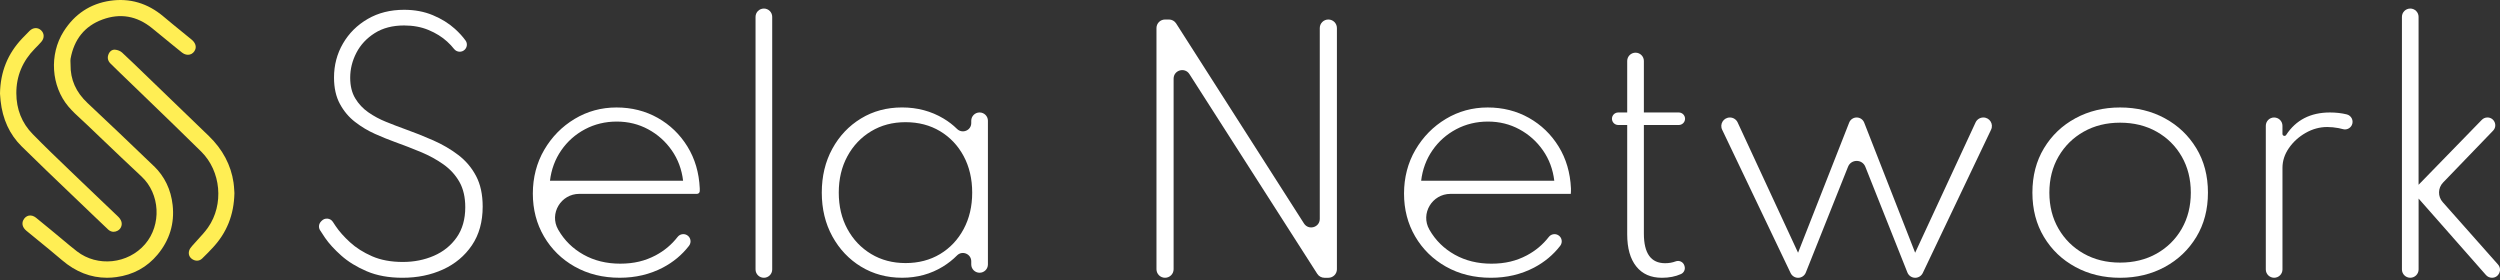
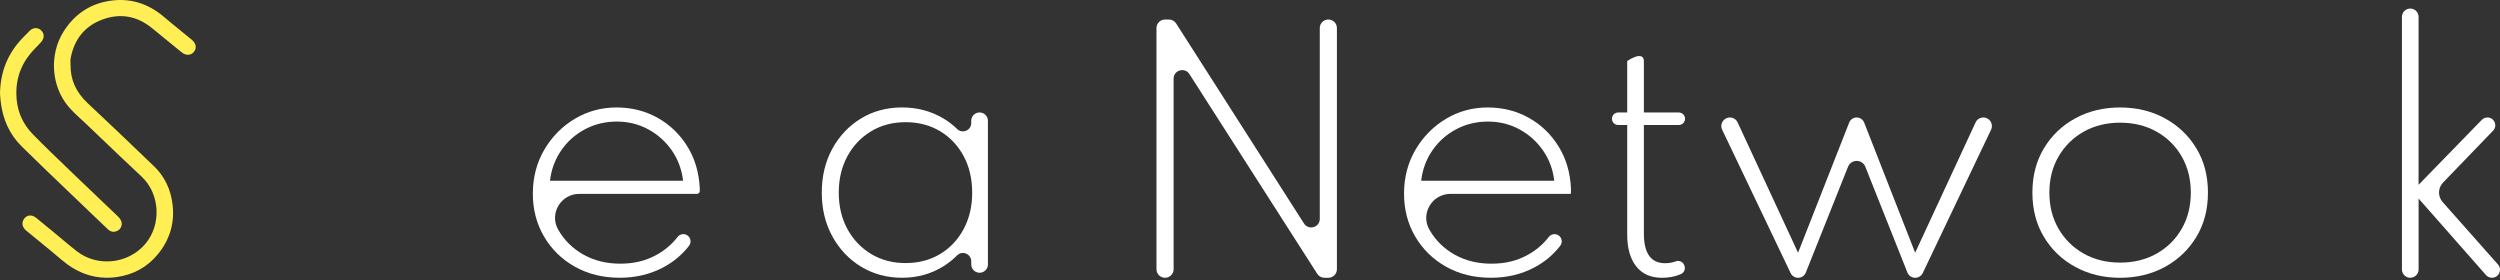
<svg xmlns="http://www.w3.org/2000/svg" width="642" height="72" viewBox="0 0 642 72" fill="none">
  <rect x="0" y="0" width="642" height="72" fill="#333333" stroke="none" />
  <g clip-path="url(#clip0_199_4911)">
    <path d="M39.483 42.629C33.445 36.819 27.888 31.533 22.495 26.475C19.495 23.661 18.062 20.43 18.119 16.599V16.592C18.119 16.417 18.111 16.239 18.101 16.064C18.083 15.715 18.069 15.383 18.122 15.083C19.028 10.083 21.767 6.698 26.268 5.029C30.852 3.328 35.146 4.066 39.037 7.223C39.979 7.989 40.92 8.756 41.858 9.527C42.45 10.012 43.039 10.497 43.631 10.978C43.902 11.199 44.173 11.424 44.444 11.645C45.2 12.266 45.981 12.911 46.773 13.525C47.387 14.003 48.111 14.178 48.76 14.006C49.377 13.842 49.862 13.396 50.126 12.754C50.479 11.898 50.137 10.939 49.22 10.183C48.432 9.534 47.636 8.892 46.845 8.246C45.243 6.944 43.588 5.6 41.987 4.248C37.921 0.81 33.302 -0.549 28.262 0.2C23.176 0.956 19.164 3.609 16.335 8.086C12.608 13.985 13.125 22.092 17.566 27.36C18.593 28.576 19.784 29.671 20.936 30.727C21.382 31.137 21.832 31.547 22.267 31.965C23.458 33.099 24.646 34.233 25.833 35.371C29.265 38.648 32.81 42.04 36.344 45.329C41.117 49.773 41.534 57.727 37.254 62.702C32.874 67.795 25.027 68.623 19.767 64.546C18.504 63.569 17.256 62.524 16.05 61.514C15.469 61.029 14.891 60.544 14.306 60.063C13.842 59.681 13.379 59.299 12.915 58.914C11.716 57.923 10.475 56.899 9.241 55.907C8.653 55.437 7.996 55.248 7.387 55.373C6.805 55.494 6.309 55.897 5.992 56.507C5.514 57.431 5.807 58.458 6.78 59.26C7.722 60.034 8.667 60.804 9.612 61.578C11.695 63.28 13.853 65.035 15.929 66.811C19.438 69.814 23.308 71.326 27.467 71.326C28.255 71.326 29.058 71.273 29.867 71.162C34.201 70.577 37.767 68.63 40.474 65.37C43.553 61.664 44.854 57.391 44.337 52.676C43.902 48.681 42.269 45.297 39.49 42.618L39.483 42.629Z" fill="#FFEE54" />
-     <path d="M60.198 49.552C60.18 49.341 60.166 49.109 60.152 48.867C60.116 48.264 60.073 47.579 59.974 46.895C59.314 42.379 57.174 38.349 53.621 34.918C48.439 29.914 43.253 24.913 38.067 19.913L36.837 18.725C35.05 16.999 33.202 15.215 31.347 13.496C30.916 13.097 30.206 12.808 29.536 12.758C28.758 12.704 28.109 13.2 27.806 14.095C27.535 14.894 27.724 15.658 28.355 16.296C28.986 16.938 29.646 17.573 30.281 18.183L30.919 18.8C33.017 20.829 35.117 22.855 37.218 24.881C41.972 29.468 46.891 34.208 51.67 38.927C56.767 43.959 57.541 52.519 53.429 58.411C52.665 59.503 51.727 60.523 50.821 61.507C50.351 62.021 49.862 62.549 49.398 63.087L49.373 63.116C49.063 63.476 48.714 63.883 48.571 64.375C48.31 65.277 48.635 66.108 49.441 66.597C49.819 66.829 50.212 66.943 50.586 66.943C51.064 66.943 51.517 66.761 51.899 66.401C52.822 65.523 53.689 64.61 54.527 63.726C58.229 59.809 60.084 55.187 60.198 49.594V49.573V49.552Z" fill="#FFEE54" />
    <path d="M23.572 54.944C25.059 56.375 26.404 57.662 27.763 58.936C28.177 59.324 28.662 59.524 29.165 59.524C29.5 59.524 29.846 59.435 30.188 59.257C31.044 58.804 31.458 57.812 31.169 56.895C30.994 56.343 30.602 55.886 30.302 55.601C28.837 54.196 27.367 52.794 25.894 51.396C24.214 49.801 22.477 48.15 20.783 46.513C19.834 45.596 18.882 44.683 17.926 43.77C14.759 40.735 11.488 37.6 8.375 34.415C5.61 31.586 4.205 28.059 4.194 23.929C4.184 19.535 5.796 15.675 8.981 12.458L9.07 12.369C9.591 11.841 10.129 11.299 10.625 10.725C11.435 9.783 11.403 8.571 10.547 7.775C9.691 6.98 8.507 7.037 7.601 7.918C6.955 8.546 6.331 9.202 5.728 9.837C1.972 13.789 0.1 18.429 0 24.014V24.036V24.057C0.011 24.182 0.021 24.325 0.032 24.482C0.061 24.881 0.096 25.373 0.15 25.866C0.656 30.602 2.472 34.54 5.543 37.571C9.783 41.758 14.163 45.942 18.4 49.99C20.127 51.638 21.853 53.29 23.572 54.941V54.944Z" fill="#FFEE54" />
-     <path d="M94.189 69.664C91.592 68.551 89.413 67.214 87.651 65.645C85.889 64.075 84.501 62.563 83.492 61.101C82.957 60.327 82.522 59.663 82.18 59.103C81.748 58.397 81.852 57.495 82.426 56.895L82.615 56.699C83.431 55.85 84.837 55.979 85.475 56.97C85.693 57.309 85.935 57.673 86.199 58.065C87.102 59.407 88.325 60.787 89.873 62.206C91.421 63.626 93.311 64.824 95.544 65.805C97.777 66.782 100.412 67.271 103.455 67.271C106.333 67.271 108.99 66.743 111.426 65.684C113.862 64.624 115.813 63.052 117.279 60.962C118.745 58.871 119.48 56.286 119.48 53.204C119.48 50.633 118.973 48.46 117.968 46.691C116.958 44.922 115.592 43.428 113.869 42.208C112.147 40.988 110.21 39.929 108.056 39.034C105.901 38.135 103.669 37.272 101.358 36.441C99.795 35.877 98.115 35.196 96.311 34.39C94.506 33.587 92.805 32.567 91.203 31.333C89.602 30.103 88.296 28.555 87.287 26.689C86.278 24.828 85.775 22.57 85.775 19.916C85.775 16.728 86.542 13.814 88.075 11.174C89.609 8.535 91.728 6.431 94.431 4.865C97.135 3.296 100.248 2.515 103.776 2.515C106.494 2.515 108.955 2.978 111.162 3.902C113.37 4.826 115.253 5.992 116.812 7.401C117.918 8.4 118.838 9.409 119.565 10.425C120.065 11.124 119.983 12.088 119.391 12.712C118.613 13.536 117.293 13.454 116.594 12.562C116.095 11.923 115.51 11.296 114.832 10.679C113.513 9.473 111.918 8.482 110.05 7.704C108.181 6.927 106.087 6.538 103.772 6.538C100.812 6.538 98.297 7.194 96.225 8.507C94.153 9.819 92.587 11.503 91.524 13.55C90.461 15.601 89.93 17.737 89.93 19.963C89.93 22.053 90.362 23.815 91.221 25.248C92.081 26.682 93.204 27.881 94.592 28.847C95.975 29.81 97.498 30.631 99.153 31.298C100.808 31.968 102.417 32.585 103.975 33.145C106.451 34.03 108.873 34.993 111.241 36.038C113.609 37.083 115.756 38.335 117.679 39.797C119.601 41.259 121.131 43.06 122.258 45.204C123.389 47.348 123.952 49.962 123.952 53.044C123.952 56.956 123.029 60.273 121.188 62.991C119.344 65.712 116.869 67.781 113.762 69.201C110.656 70.62 107.189 71.33 103.369 71.33C99.845 71.33 96.781 70.773 94.189 69.661V69.664Z" fill="white" />
    <path d="M147.607 68.48C144.243 66.579 141.607 63.993 139.696 60.723C137.784 57.452 136.832 53.782 136.832 49.709C136.832 45.636 137.805 41.809 139.76 38.474C141.711 35.139 144.314 32.492 147.571 30.534C150.827 28.58 154.405 27.599 158.307 27.599C162.208 27.599 165.739 28.491 168.903 30.27C172.063 32.054 174.606 34.504 176.532 37.625C178.455 40.746 179.514 44.33 179.699 48.378V49.067C179.699 49.463 179.375 49.784 178.979 49.784H148.762C144.04 49.784 140.997 54.855 143.33 58.946C143.344 58.975 143.362 59 143.376 59.028C144.935 61.736 147.096 63.858 149.853 65.398C152.611 66.939 155.753 67.71 159.277 67.71C162.801 67.71 165.668 67 168.357 65.58C170.583 64.403 172.47 62.827 174.014 60.84C174.578 60.116 175.587 59.916 176.389 60.362C177.385 60.919 177.634 62.224 176.939 63.123C175.145 65.445 172.908 67.307 170.233 68.712C166.909 70.452 163.218 71.326 159.155 71.326C154.822 71.326 150.977 70.374 147.61 68.473L147.607 68.48ZM175.419 46.413C175.07 43.492 174.1 40.892 172.513 38.616C170.925 36.337 168.907 34.536 166.46 33.209C164.01 31.883 161.32 31.219 158.389 31.219C155.457 31.219 152.71 31.875 150.235 33.188C147.76 34.5 145.727 36.302 144.14 38.595C142.553 40.885 141.582 43.492 141.233 46.413H175.419Z" fill="white" />
-     <path d="M196.163 2.194C197.344 2.194 198.303 3.146 198.303 4.323V69.201C198.303 70.377 197.344 71.33 196.163 71.33C194.983 71.33 194.023 70.377 194.023 69.201V4.326C194.023 3.149 194.983 2.197 196.163 2.197V2.194Z" fill="white" />
    <path d="M221.144 68.498C218.038 66.608 215.573 64.014 213.758 60.719C211.942 57.423 211.033 53.671 211.033 49.462C211.033 45.254 211.935 41.505 213.736 38.206C215.537 34.91 217.995 32.318 221.101 30.427C224.208 28.537 227.728 27.592 231.655 27.592C235.582 27.592 239.134 28.544 242.312 30.445C243.593 31.212 244.745 32.1 245.761 33.102C247.117 34.44 249.417 33.502 249.417 31.601V31.009C249.417 29.832 250.376 28.879 251.557 28.879C252.738 28.879 253.697 29.832 253.697 31.009V67.909C253.697 69.086 252.738 70.039 251.557 70.039C250.376 70.039 249.417 69.086 249.417 67.909V67.103C249.417 65.213 247.109 64.243 245.776 65.587C244.695 66.675 243.489 67.631 242.152 68.451C239.031 70.367 235.532 71.326 231.659 71.326C227.785 71.326 224.251 70.381 221.144 68.491V68.498ZM241.406 65.245C243.974 63.704 245.993 61.568 247.459 58.832C248.925 56.1 249.66 52.976 249.66 49.466C249.66 45.956 248.925 42.8 247.459 40.079C245.993 37.357 243.974 35.228 241.406 33.687C238.835 32.146 235.882 31.376 232.547 31.376C229.212 31.376 226.291 32.154 223.709 33.709C221.126 35.264 219.093 37.4 217.613 40.121C216.133 42.843 215.395 45.956 215.395 49.466C215.395 52.976 216.133 56.093 217.613 58.811C219.093 61.532 221.126 63.669 223.709 65.224C226.291 66.779 229.237 67.556 232.547 67.556C235.857 67.556 238.835 66.786 241.406 65.245Z" fill="white" />
    <path d="M299.186 5.008H300.178C300.93 5.008 301.629 5.389 302.032 6.021L334.864 57.388C336.044 59.235 338.919 58.404 338.919 56.211V7.201C338.919 5.992 339.903 5.011 341.12 5.011C342.336 5.011 343.32 5.992 343.32 7.201V69.144C343.32 70.353 342.336 71.333 341.12 71.333H340.128C339.375 71.333 338.676 70.952 338.273 70.32L305.439 19.021C304.254 17.174 301.383 18.008 301.383 20.198V69.14C301.383 70.349 300.399 71.33 299.183 71.33C297.966 71.33 296.982 70.349 296.982 69.14V7.201C296.982 5.992 297.966 5.011 299.183 5.011L299.186 5.008Z" fill="white" />
    <path d="M371.329 68.48C367.966 66.579 365.33 63.993 363.418 60.723C361.507 57.452 360.554 53.782 360.554 49.709C360.554 45.636 361.528 41.809 363.483 38.474C365.434 35.139 368.037 32.492 371.294 30.534C374.55 28.58 378.127 27.599 382.029 27.599C385.931 27.599 389.462 28.491 392.626 30.27C395.786 32.054 398.329 34.504 400.255 37.625C402.177 40.746 403.237 44.33 403.422 48.378V49.063C403.422 49.252 403.408 49.491 403.383 49.787H372.485C367.763 49.787 364.72 54.859 367.053 58.95C367.067 58.978 367.085 59.003 367.099 59.032C368.658 61.739 370.819 63.861 373.576 65.402C376.333 66.943 379.475 67.713 382.999 67.713C386.523 67.713 389.391 67.004 392.08 65.584C394.306 64.407 396.192 62.831 397.737 60.844C398.3 60.12 399.31 59.92 400.112 60.366C401.107 60.922 401.357 62.228 400.661 63.127C398.867 65.448 396.631 67.31 393.956 68.716C390.632 70.456 386.941 71.33 382.878 71.33C378.545 71.33 374.7 70.377 371.333 68.477L371.329 68.48ZM399.139 46.413C398.789 43.492 397.819 40.892 396.232 38.616C394.645 36.337 392.626 34.536 390.179 33.209C387.729 31.883 385.039 31.219 382.108 31.219C379.176 31.219 376.43 31.875 373.954 33.188C371.479 34.5 369.446 36.302 367.859 38.595C366.272 40.885 365.302 43.492 364.952 46.413H399.139Z" fill="white" />
-     <path d="M420.189 68.419C418.641 66.476 417.867 63.736 417.867 60.198V32.1H415.567C414.675 32.1 413.951 31.38 413.951 30.491C413.951 29.603 414.675 28.883 415.567 28.883H417.867V15.658C417.867 14.481 418.826 13.528 420.007 13.528C421.188 13.528 422.147 14.481 422.147 15.658V28.883H431.107C431.998 28.883 432.722 29.603 432.722 30.491C432.722 31.38 431.998 32.1 431.107 32.1H422.147V59.995C422.147 65.06 423.963 67.592 427.597 67.592C428.571 67.592 429.466 67.439 430.283 67.128C431.206 66.779 432.237 67.235 432.537 68.173L432.587 68.334C432.847 69.147 432.455 70.028 431.674 70.377C430.258 71.012 428.631 71.333 426.791 71.333C423.938 71.333 421.737 70.363 420.193 68.419H420.189Z" fill="white" />
+     <path d="M420.189 68.419C418.641 66.476 417.867 63.736 417.867 60.198V32.1H415.567C414.675 32.1 413.951 31.38 413.951 30.491C413.951 29.603 414.675 28.883 415.567 28.883H417.867V15.658C421.188 13.528 422.147 14.481 422.147 15.658V28.883H431.107C431.998 28.883 432.722 29.603 432.722 30.491C432.722 31.38 431.998 32.1 431.107 32.1H422.147V59.995C422.147 65.06 423.963 67.592 427.597 67.592C428.571 67.592 429.466 67.439 430.283 67.128C431.206 66.779 432.237 67.235 432.537 68.173L432.587 68.334C432.847 69.147 432.455 70.028 431.674 70.377C430.258 71.012 428.631 71.333 426.791 71.333C423.938 71.333 421.737 70.363 420.193 68.419H420.189Z" fill="white" />
    <path d="M444.232 30.17C445.088 30.17 445.869 30.666 446.226 31.44L461.741 64.899L474.87 31.479C475.18 30.691 475.943 30.17 476.796 30.17C477.648 30.17 478.411 30.691 478.722 31.483L491.811 64.903L507.326 31.444C507.686 30.67 508.464 30.17 509.324 30.17C510.939 30.17 512.002 31.847 511.31 33.298L493.769 70.106C493.413 70.855 492.656 71.333 491.822 71.333C490.937 71.333 490.146 70.795 489.821 69.978L479.018 42.825C478.219 40.821 475.372 40.821 474.573 42.825L463.727 70.003C463.406 70.809 462.622 71.337 461.751 71.337C460.931 71.337 460.186 70.866 459.832 70.128L442.245 33.302C441.553 31.85 442.616 30.174 444.228 30.174L444.232 30.17Z" fill="white" />
    <path d="M532.96 68.558C529.554 66.711 526.864 64.143 524.889 60.862C522.913 57.58 521.921 53.782 521.921 49.466C521.921 45.151 522.909 41.352 524.889 38.071C526.864 34.789 529.557 32.221 532.96 30.374C536.362 28.526 540.189 27.599 544.441 27.599C548.692 27.599 552.519 28.523 555.922 30.374C559.325 32.221 562.025 34.789 564.015 38.071C566.005 41.352 567 45.151 567 49.466C567 53.782 566.005 57.58 564.015 60.862C562.025 64.143 559.325 66.711 555.922 68.558C552.519 70.406 548.689 71.333 544.441 71.333C540.193 71.333 536.362 70.41 532.96 68.558ZM553.825 65.124C556.557 63.583 558.7 61.461 560.263 58.754C561.821 56.047 562.602 52.951 562.602 49.47C562.602 45.989 561.821 42.893 560.263 40.186C558.7 37.479 556.557 35.356 553.825 33.816C551.093 32.275 547.965 31.504 544.441 31.504C540.917 31.504 537.828 32.275 535.096 33.816C532.364 35.356 530.214 37.482 528.637 40.186C527.064 42.893 526.276 45.989 526.276 49.47C526.276 52.951 527.064 56.05 528.637 58.754C530.21 61.461 532.364 63.583 535.096 65.124C537.828 66.665 540.942 67.435 544.441 67.435C547.94 67.435 551.093 66.665 553.825 65.124Z" fill="white" />
-     <path d="M583.995 30.171C585.176 30.171 586.135 31.123 586.135 32.3V34.383C586.135 34.893 586.802 35.093 587.08 34.664C589.595 30.809 593.344 28.883 598.326 28.883C599.867 28.883 601.304 29.047 602.645 29.375C603.855 29.671 604.486 31.002 603.951 32.121C603.537 32.981 602.567 33.427 601.647 33.159C601.297 33.059 600.933 32.974 600.548 32.899C599.553 32.714 598.583 32.617 597.641 32.617C595.705 32.617 593.854 33.12 592.092 34.126C590.33 35.132 588.896 36.43 587.794 38.024C586.692 39.619 586.139 41.313 586.139 43.11V69.197C586.139 70.374 585.179 71.326 583.999 71.326C582.818 71.326 581.859 70.374 581.859 69.197V32.296C581.859 31.119 582.818 30.167 583.999 30.167L583.995 30.171Z" fill="white" />
    <path d="M618.949 2.194C620.129 2.194 621.089 3.146 621.089 4.323V47.455L637.328 30.777C637.706 30.388 638.226 30.167 638.772 30.167C640.545 30.167 641.451 32.285 640.224 33.555L627.38 46.877C626.039 48.268 625.993 50.45 627.277 51.895L641.486 67.924C642.66 69.247 641.715 71.326 639.946 71.326C639.354 71.326 638.79 71.073 638.401 70.631L621.096 50.989V69.197C621.096 70.374 620.136 71.326 618.956 71.326C617.775 71.326 616.816 70.374 616.816 69.197V4.326C616.816 3.149 617.775 2.197 618.956 2.197L618.949 2.194Z" fill="white" />
  </g>
  <defs>
    <clipPath id="clip0_199_4911">
      <rect width="642" height="71.333" fill="white" />
    </clipPath>
  </defs>
</svg>